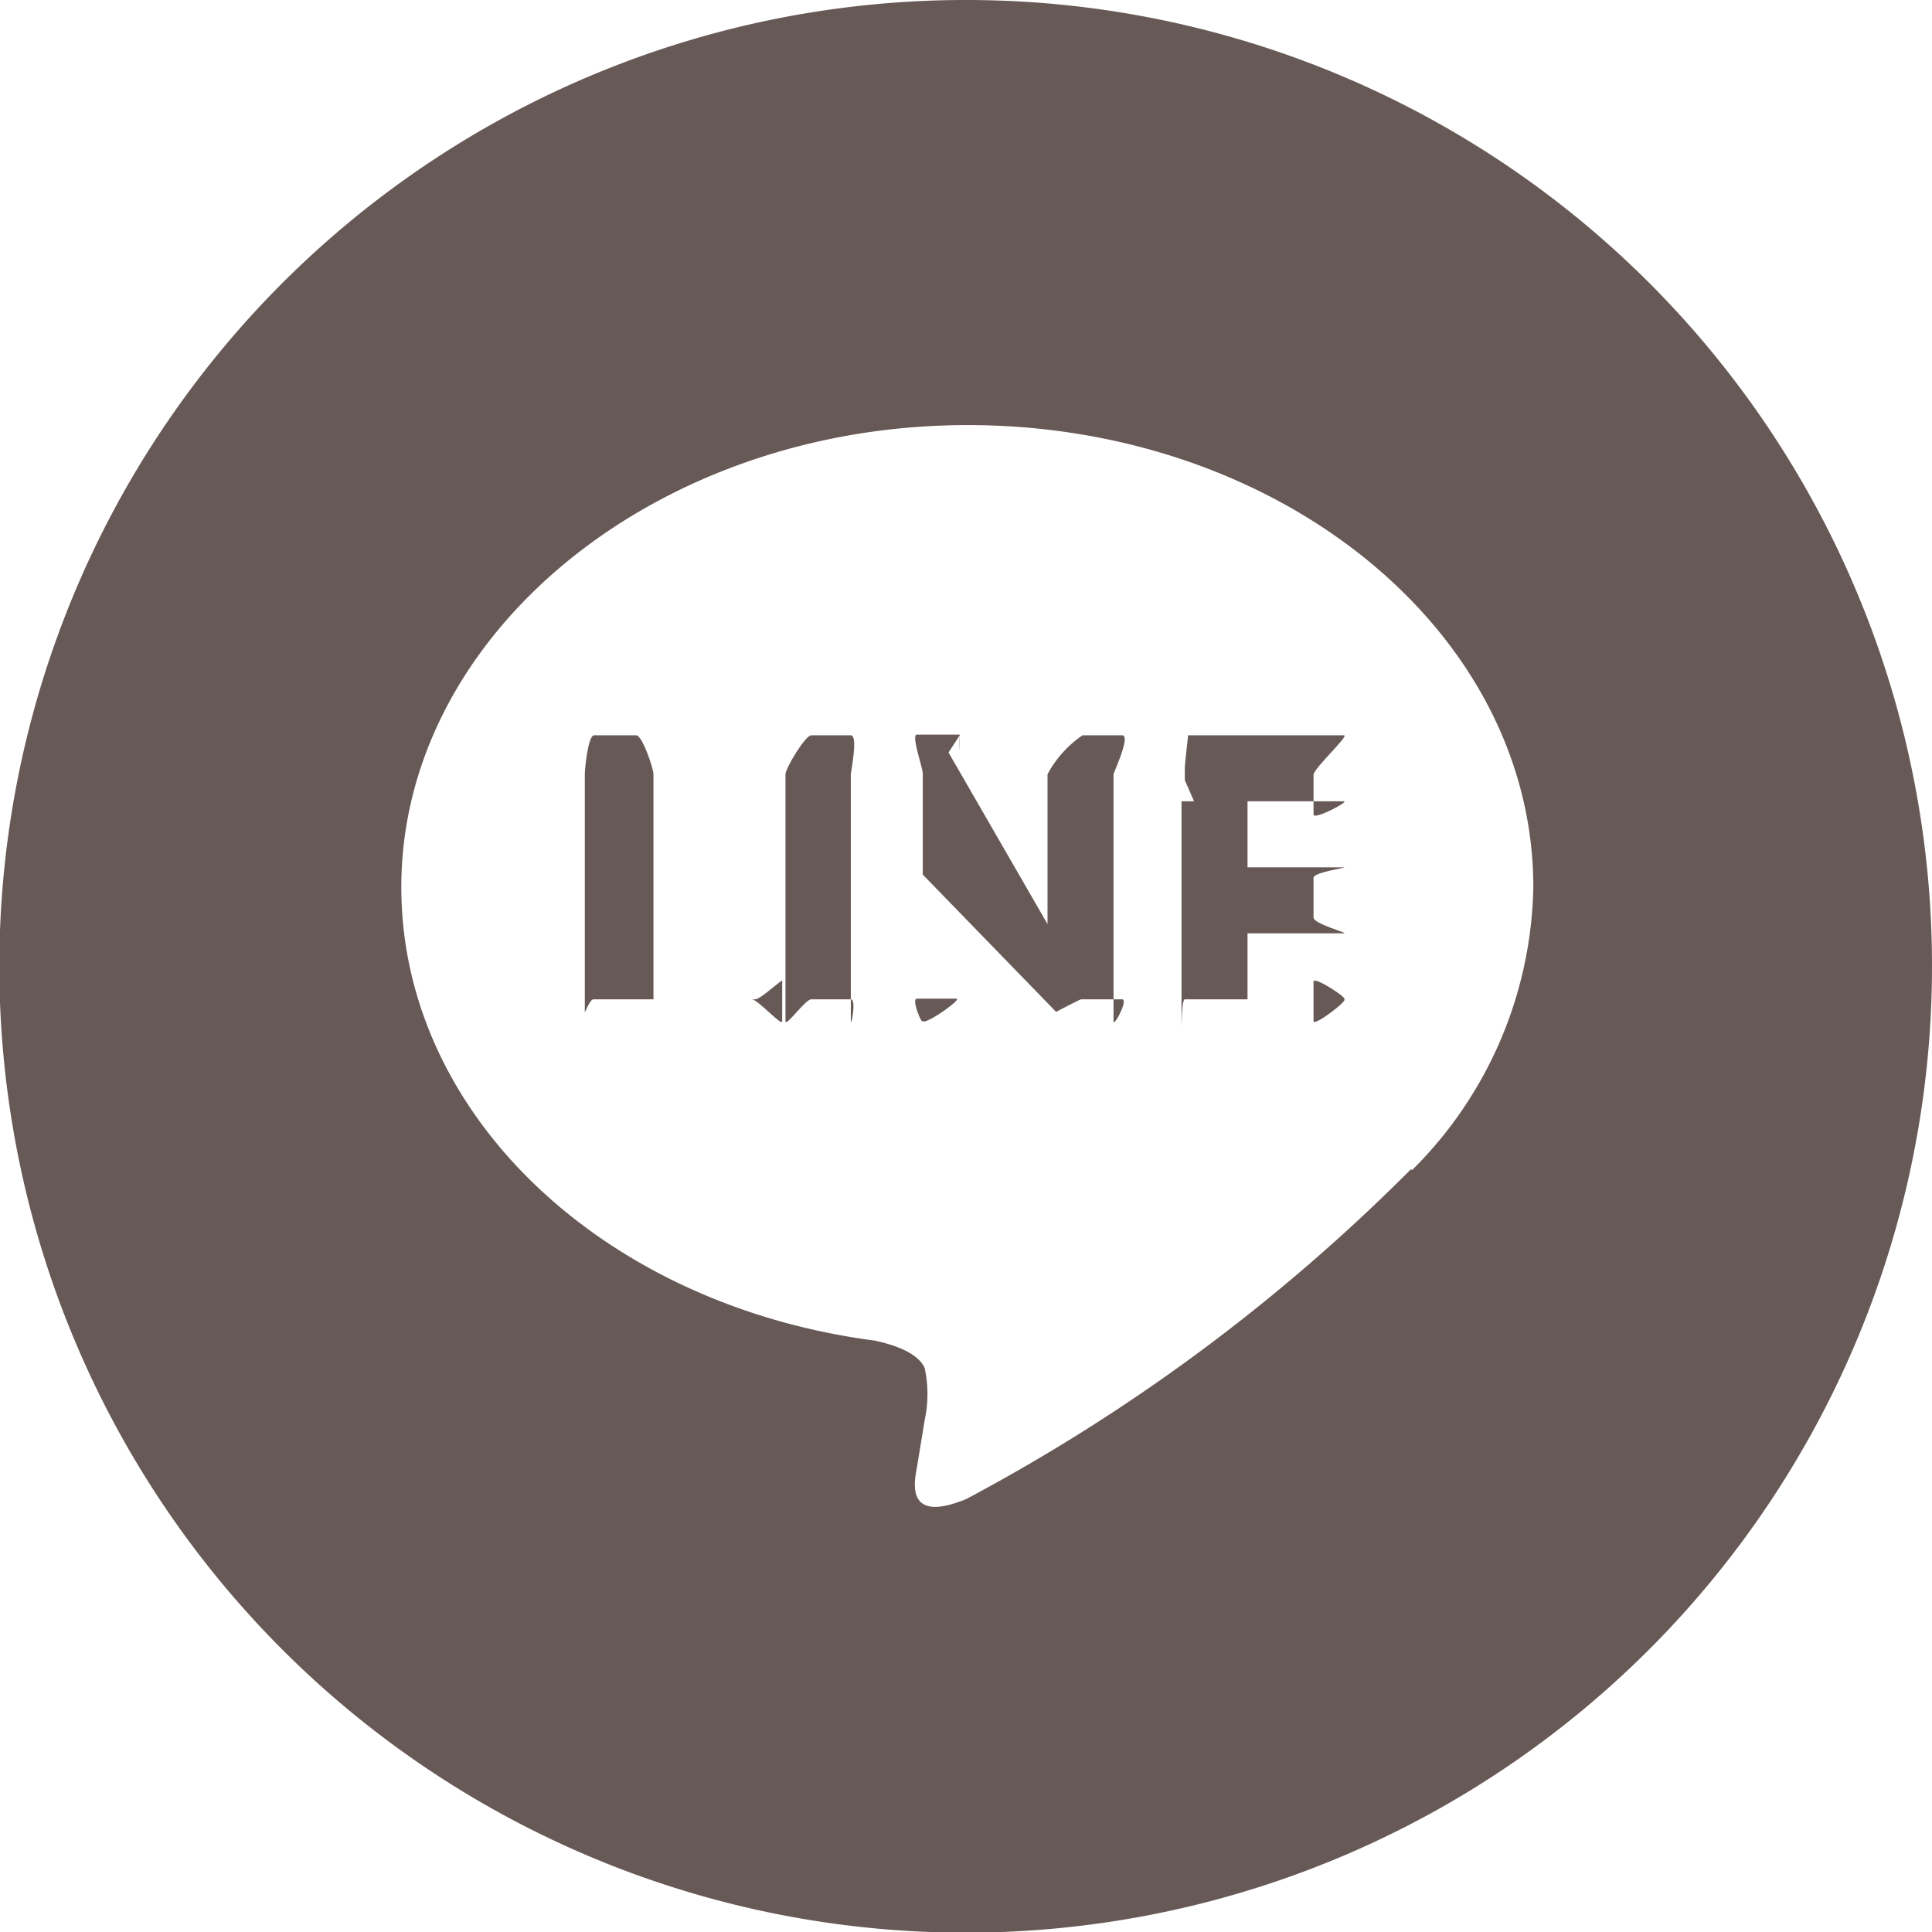
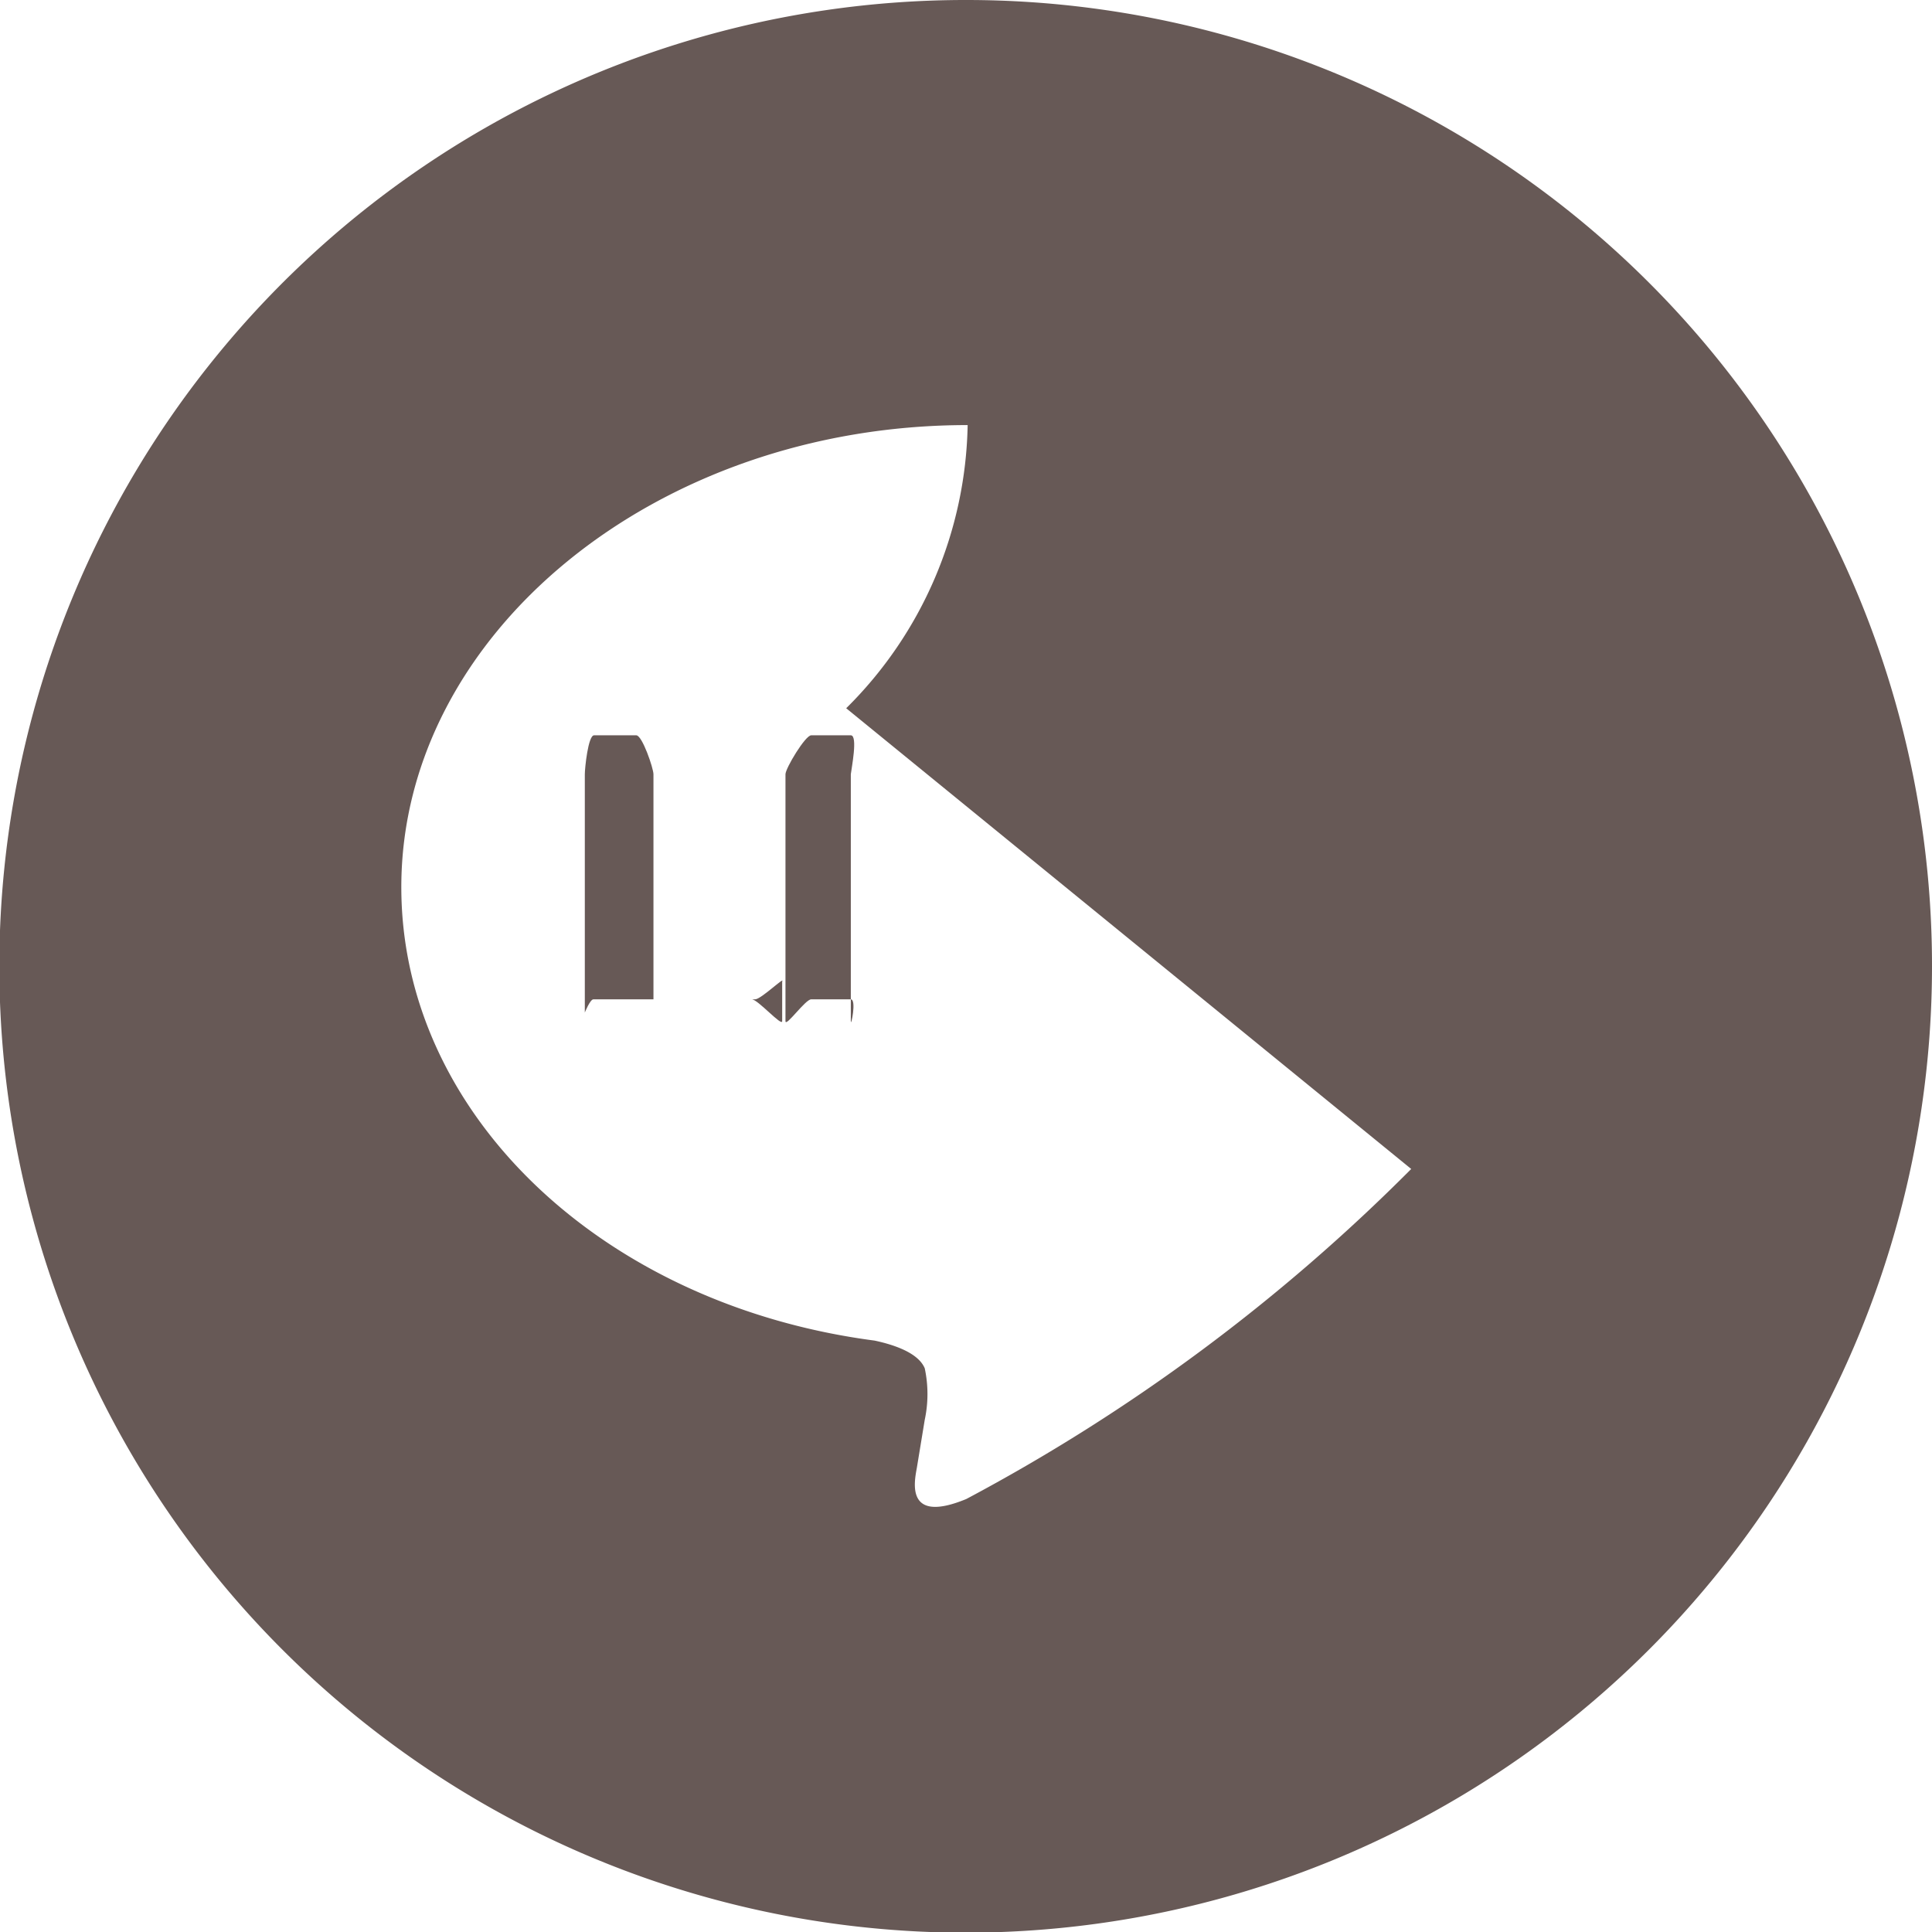
<svg xmlns="http://www.w3.org/2000/svg" id="圖層_1" data-name="圖層 1" viewBox="0 0 29.27 29.27">
  <defs>
    <style>.cls-1{fill:#675956;}</style>
  </defs>
  <title>icon-line</title>
  <path class="cls-1" d="M12.89,11.14h-.6c-.09,0-.39.5-.39.59v3.74c0,.1.3-.33.39-.33h.6c.09,0,0,.43,0,.33V11.73C12.9,11.64,13,11.14,12.89,11.14Z" />
-   <path class="cls-1" d="M20.36,11.14H18s-.05.45-.05.48h0l0,.2s.14.32.14.32H17.9v3.33s0,.09,0,.12h0s0-.45.05-.45h2.41c.09,0-.46.42-.46.33v-.6c0-.09.55.27.46.27H18.9v-1h1.46c.09,0-.46-.14-.46-.24v-.6c0-.09.55-.16.46-.16H18.9v-1h1.46c.09,0-.46.29-.46.2v-.6C19.9,11.64,20.45,11.14,20.36,11.14Z" />
  <path class="cls-1" d="M11.44,15.14H9.9V11.73c0-.09-.17-.59-.26-.59H9c-.09,0-.14.5-.14.59v3.86h0v-.25s.08-.2.13-.2h2.4c.09,0,.46.42.46.33v-.6C11.9,14.78,11.53,15.14,11.44,15.14Z" />
-   <path class="cls-1" d="M17,11.14h-.6a1.67,1.67,0,0,0-.53.59V14L14.37,11.4l.17-.26h0a1.85,1.85,0,0,0,0,.23v.2h0v-.44h0v0h-.65c-.09,0,.09.5.09.59v3.74c0,.1-.18-.33-.09-.33h.6c.1,0-.51.43-.51.33V13.25L16,15.33s.36-.19.38-.19h0v0H17c.1,0-.13.43-.13.33V11.73C16.9,11.64,17.13,11.14,17,11.14Z" />
-   <path class="cls-1" d="M14.64,0A14.64,14.64,0,1,0,29.27,14.64,14.63,14.63,0,0,0,14.64,0Zm6.74,17.71a28.15,28.15,0,0,1-6.74,5c-.92.38-.79-.25-.75-.47l.12-.73a1.87,1.87,0,0,0,0-.78c-.1-.24-.48-.36-.76-.42-4.12-.54-7.17-3.43-7.17-6.87,0-3.83,3.85-7,8.58-7s8.57,3.13,8.57,7a6.19,6.19,0,0,1-1.84,4.29Z" />
+   <path class="cls-1" d="M14.64,0A14.64,14.64,0,1,0,29.27,14.64,14.63,14.63,0,0,0,14.64,0Zm6.74,17.71a28.15,28.15,0,0,1-6.74,5c-.92.38-.79-.25-.75-.47l.12-.73a1.87,1.87,0,0,0,0-.78c-.1-.24-.48-.36-.76-.42-4.12-.54-7.17-3.43-7.17-6.87,0-3.83,3.85-7,8.58-7a6.19,6.19,0,0,1-1.84,4.29Z" />
</svg>